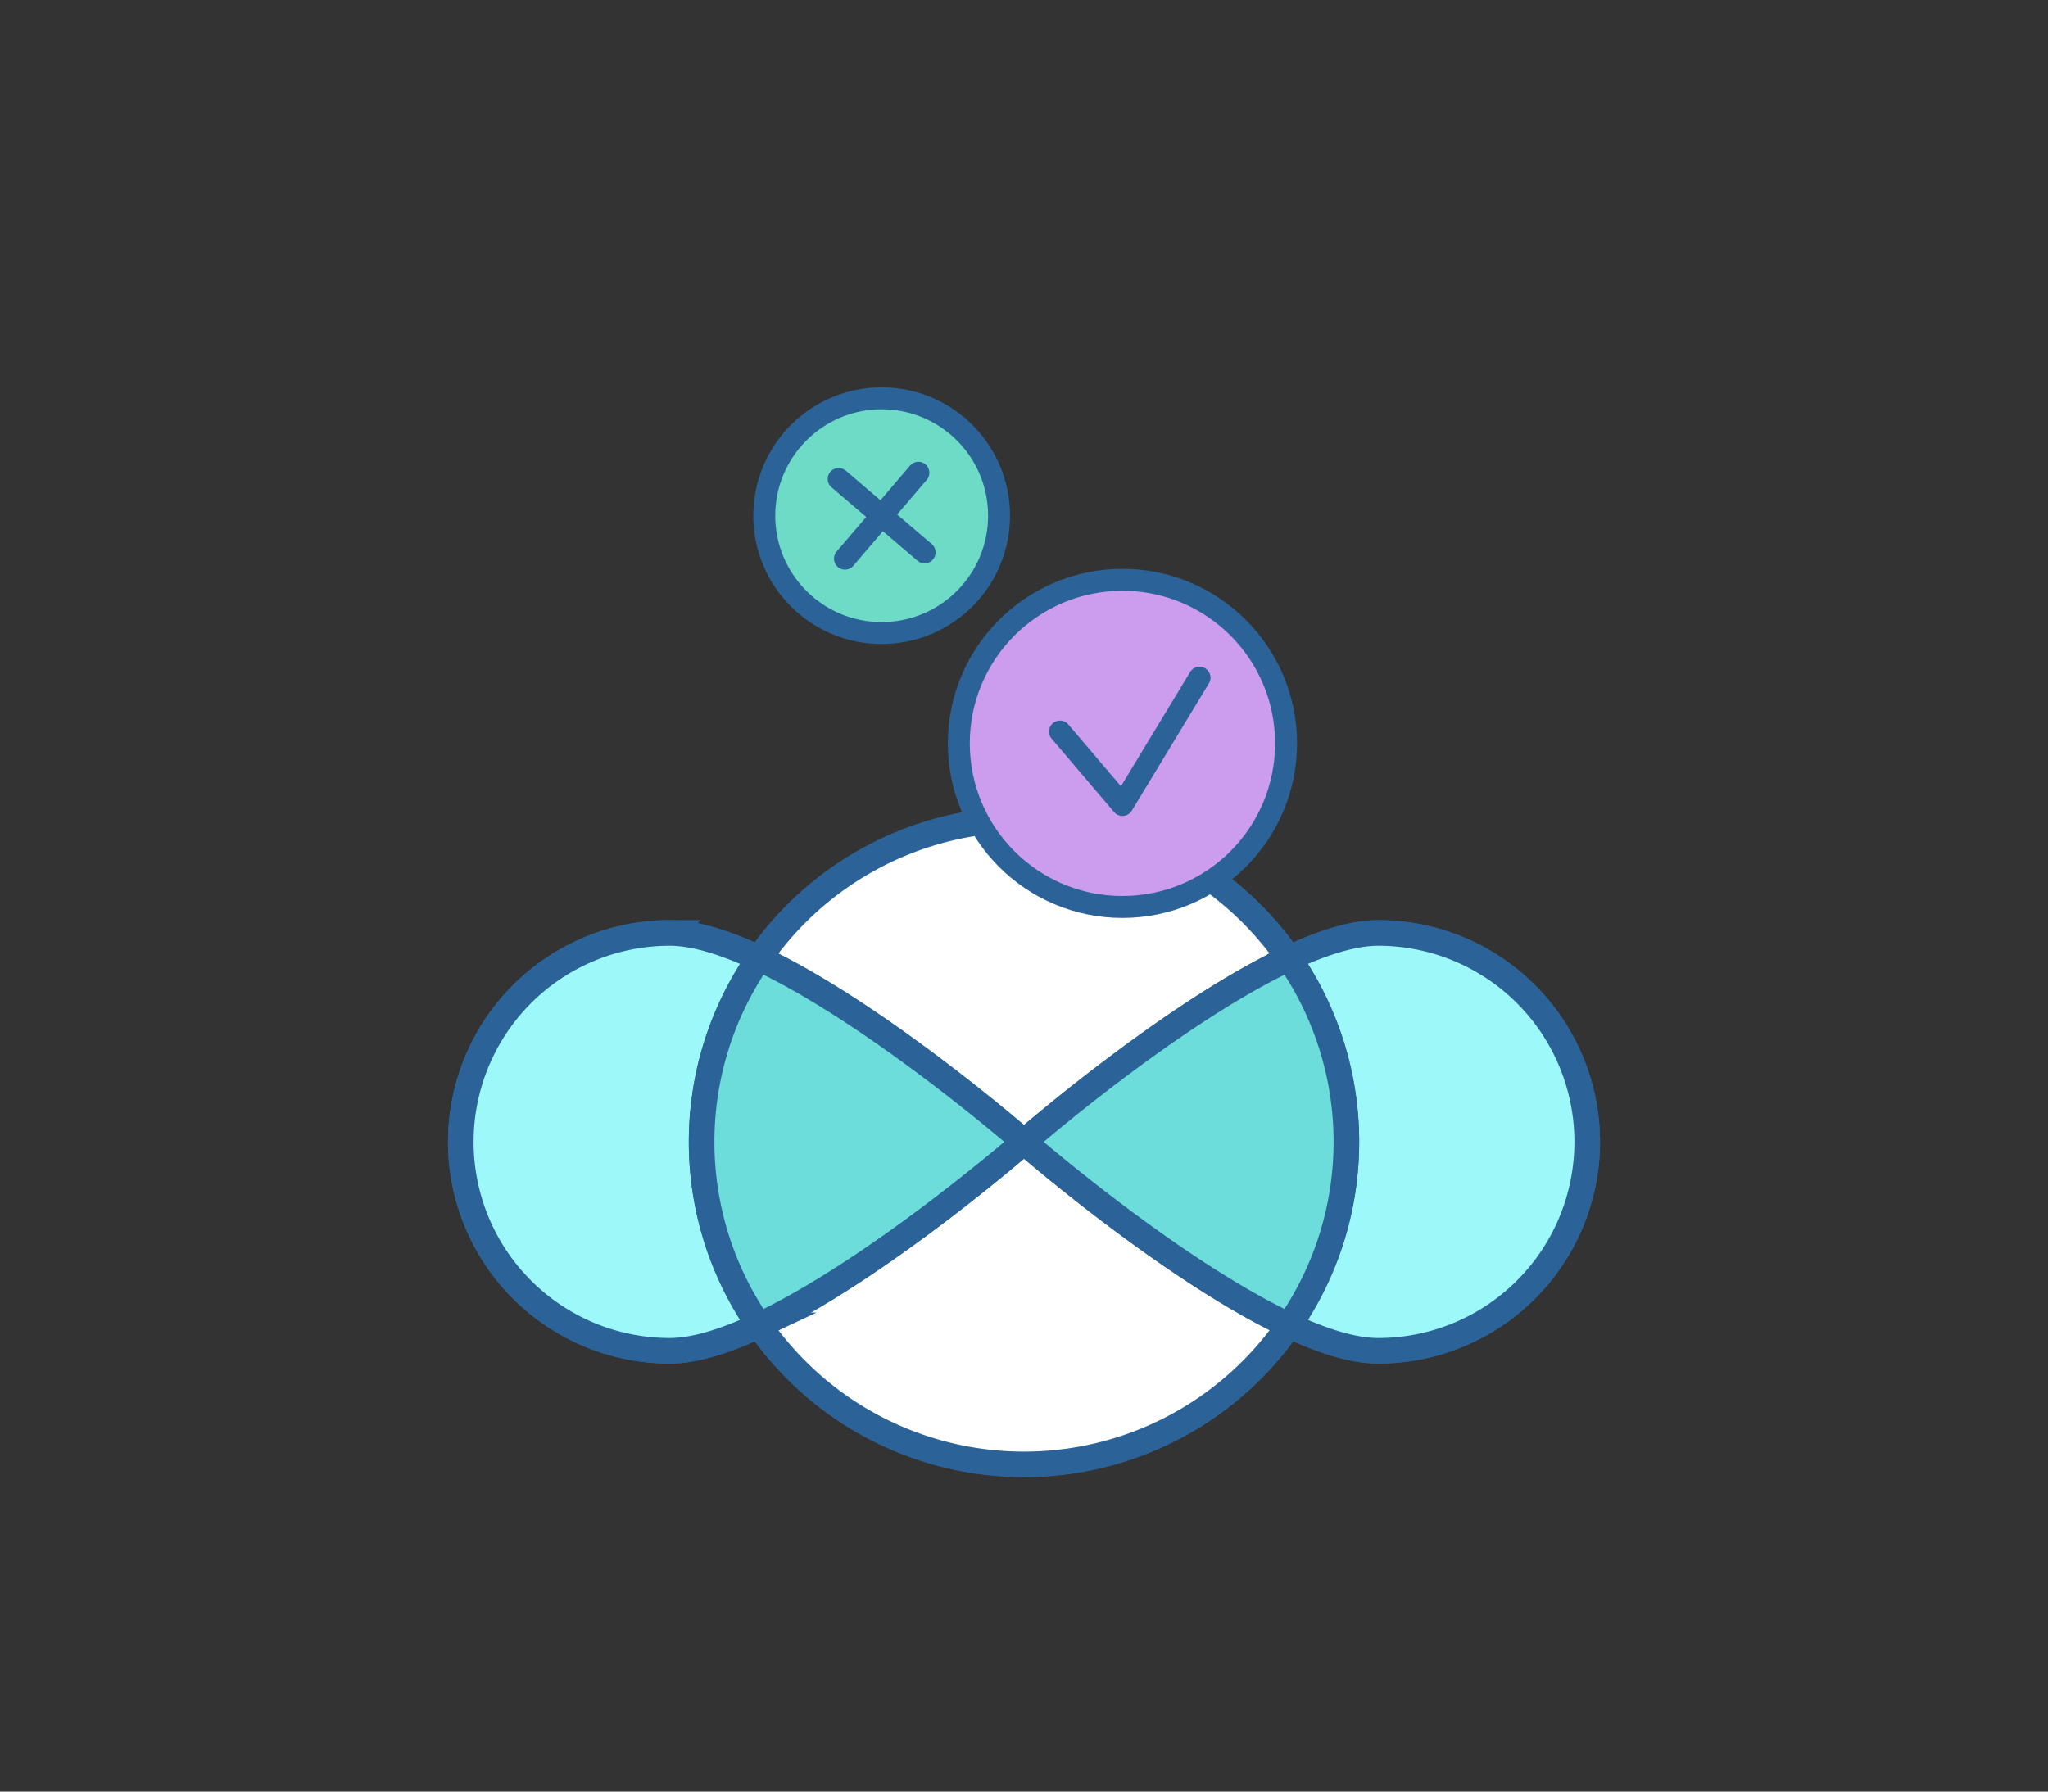
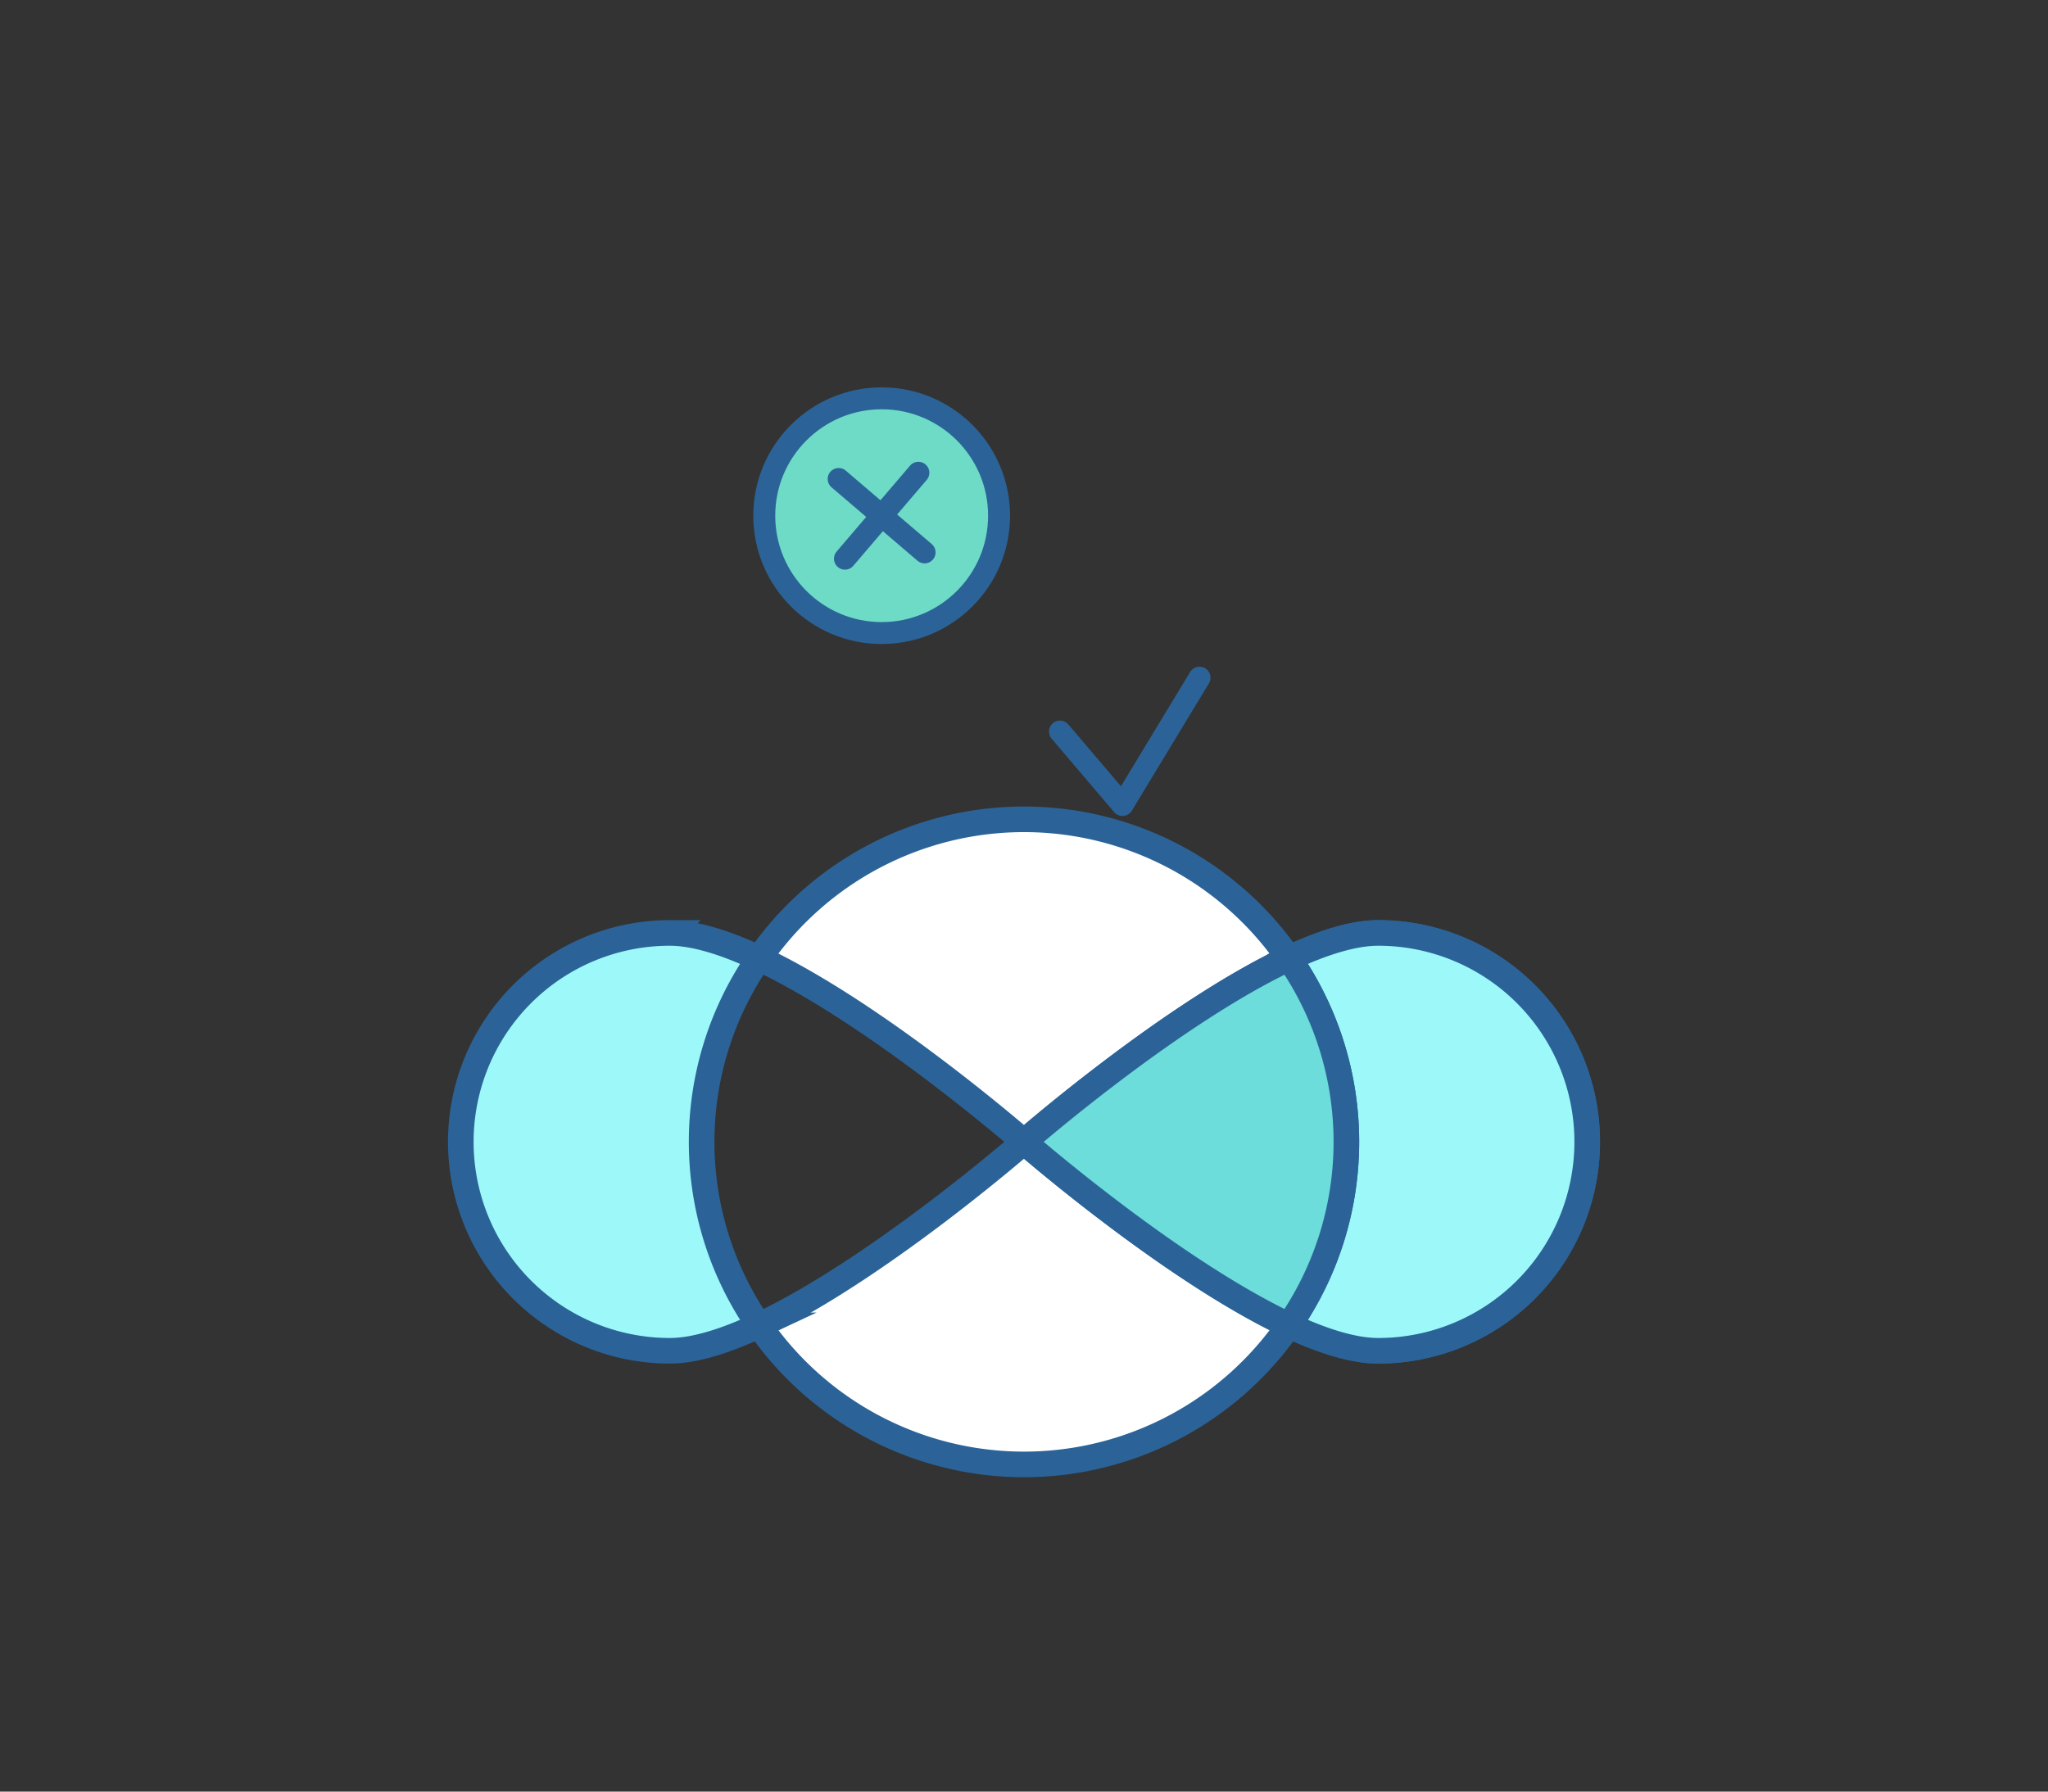
<svg xmlns="http://www.w3.org/2000/svg" id="Layer_14" data-name="Layer 14" viewBox="0 0 280 245">
  <rect x="0" y="0" width="280" height="245" fill="#333333" stroke="none" />
  <defs>
    <style>.cls-1{fill:#82c9f4;}.cls-1,.cls-2,.cls-3,.cls-4,.cls-5,.cls-6,.cls-7{stroke:#2b6398;}.cls-1,.cls-2,.cls-3,.cls-5,.cls-6,.cls-7{stroke-miterlimit:10;}.cls-1,.cls-2,.cls-5,.cls-6{stroke-width:3.5px;}.cls-2{fill:#9df9f9;}.cls-3{fill:#6edbc6;}.cls-3,.cls-4,.cls-7{stroke-width:3px;}.cls-4{fill:none;stroke-linecap:round;stroke-linejoin:round;}.cls-5{fill:#fff;}.cls-6{fill:#6cddda;}.cls-7{fill:#cc9cef;}</style>
  </defs>
  <title>בדיקות פתרונות_V02</title>
-   <circle class="cls-1" cx="140" cy="156.15" r="44.07" />
-   <path class="cls-2" d="M140,156.15s-32.65,28.57-48.43,28.57a28.57,28.57,0,1,1,0-57.14C107.35,127.58,140,156.15,140,156.15Z" />
  <path class="cls-2" d="M217,156.15a28.57,28.57,0,0,1-28.57,28.57c-15.78,0-48.43-28.57-48.43-28.57s32.65-28.57,48.43-28.57A28.57,28.57,0,0,1,217,156.15Z" />
  <circle class="cls-3" cx="120.54" cy="70.52" r="16.05" />
  <line class="cls-4" x1="114.66" y1="65.5" x2="126.41" y2="75.54" />
  <line class="cls-4" x1="125.56" y1="64.65" x2="115.52" y2="76.4" />
  <path class="cls-5" d="M176.22,131.06a44,44,0,0,0-72.44,0C120,138.68,140,156.15,140,156.15S160,138.68,176.22,131.06Z" />
  <path class="cls-5" d="M103.78,181.24a44,44,0,0,0,72.44,0C160,173.62,140,156.15,140,156.15S120,173.62,103.78,181.24Z" />
  <path class="cls-2" d="M103.78,131.06c-4.53-2.12-8.77-3.48-12.21-3.48a28.57,28.57,0,1,0,0,57.14c3.44,0,7.68-1.36,12.21-3.48a44,44,0,0,1,0-50.18Z" />
-   <path class="cls-6" d="M103.78,131.06a44,44,0,0,0,0,50.18C120,173.62,140,156.15,140,156.15S120,138.68,103.78,131.06Z" />
  <path class="cls-2" d="M188.43,127.58c-3.44,0-7.68,1.36-12.21,3.48a44,44,0,0,1,0,50.18c4.53,2.12,8.77,3.48,12.21,3.48a28.57,28.57,0,0,0,0-57.14Z" />
  <path class="cls-6" d="M176.22,131.06C160,138.68,140,156.15,140,156.15s20,17.47,36.22,25.09a44,44,0,0,0,0-50.18Z" />
-   <circle class="cls-7" cx="153.46" cy="101.66" r="22.37" />
  <polyline class="cls-4" points="144.92 100.04 153.46 110.08 164 92.67" />
</svg>